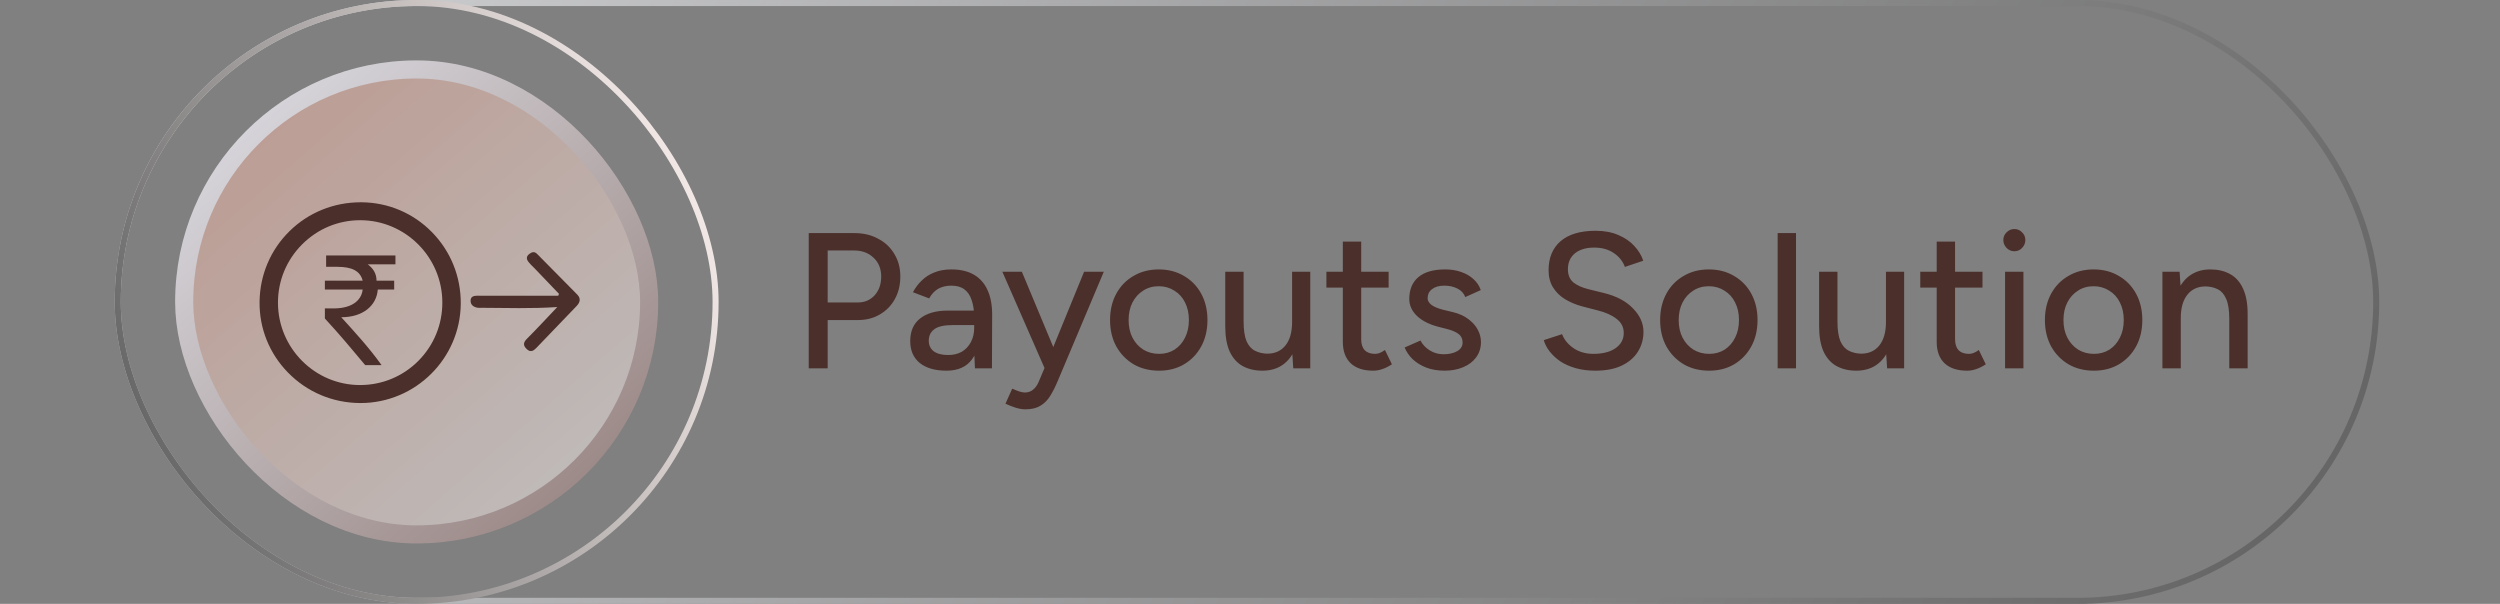
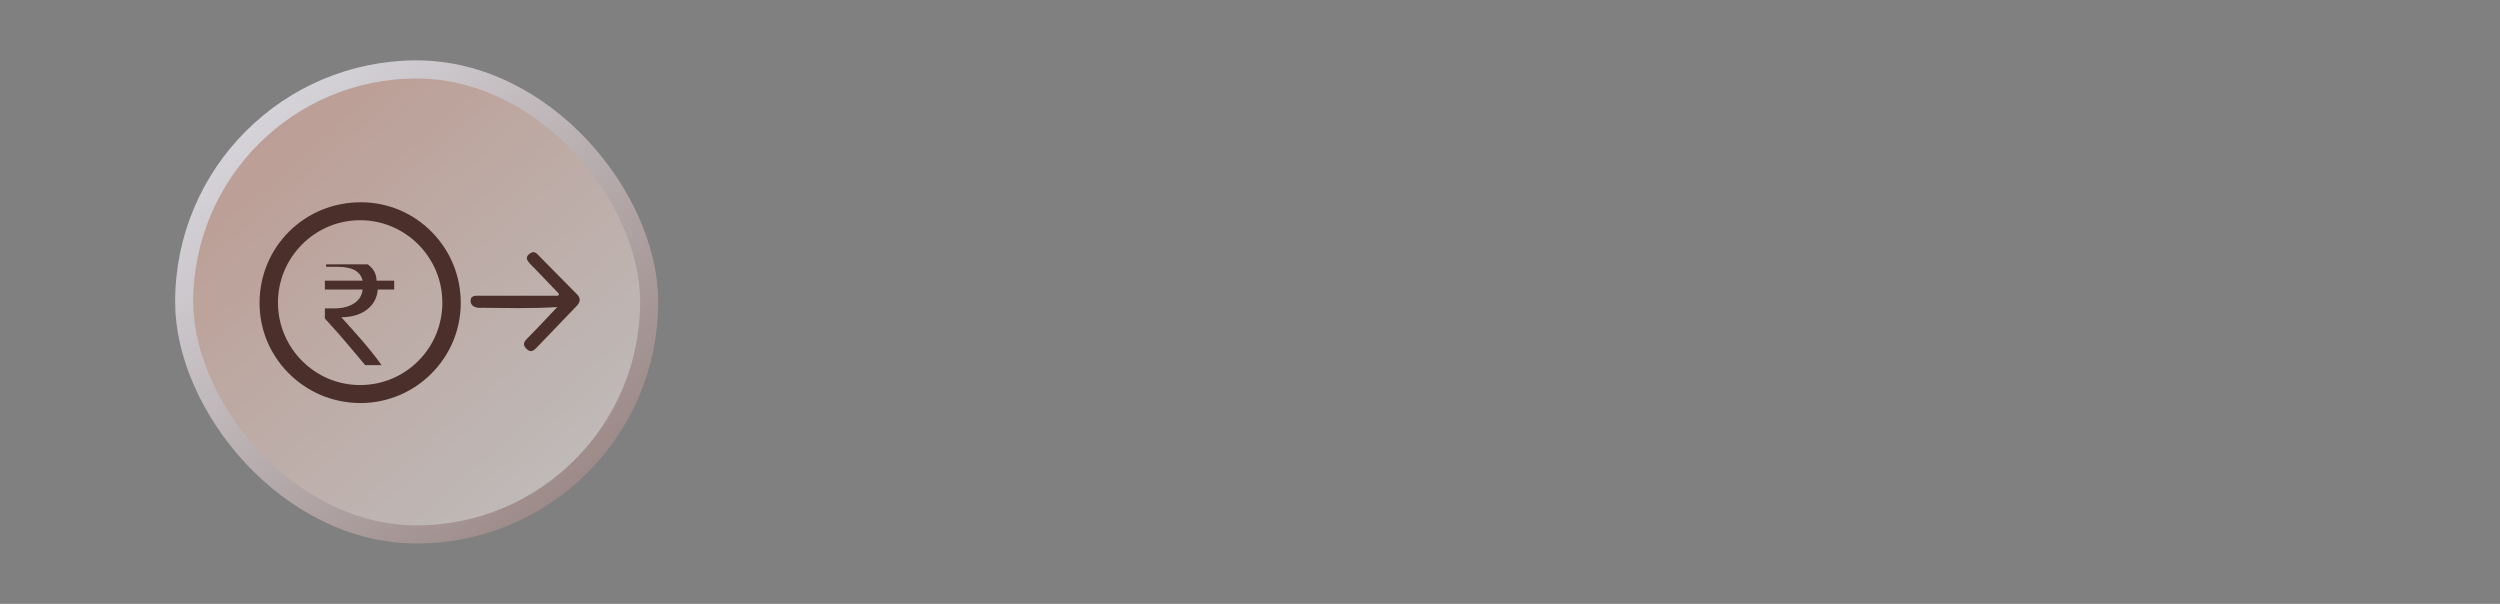
<svg xmlns="http://www.w3.org/2000/svg" width="414" height="100" viewBox="0 0 414 100" fill="none">
  <rect x="0" y="0" width="414" height="100" fill="#808080" stroke="none" />
-   <rect x="19.5" y="0.5" width="374" height="99" rx="49.5" stroke="url(#paint0_linear_1235_1406)" />
-   <rect x="19.5" y="0.5" width="99" height="99" rx="49.5" stroke="url(#paint1_linear_1235_1406)" />
  <rect x="30.5" y="11.5" width="77" height="77" rx="38.5" fill="url(#paint2_linear_1235_1406)" fill-opacity="0.5" />
  <rect x="30.5" y="11.5" width="77" height="77" rx="38.5" stroke="url(#paint3_linear_1235_1406)" stroke-width="3" />
  <g clip-path="url(#clip0_1235_1406)">
    <path d="M92.57 48.665C91.267 47.303 89.966 45.94 88.662 44.579C88.285 44.185 87.874 43.818 87.532 43.394C87.178 42.955 87.101 42.483 87.627 42.075C88.07 41.732 88.487 41.585 88.955 42.061C91.167 44.309 93.399 46.538 95.605 48.792C96.23 49.431 96.055 50.087 95.483 50.681C93.267 52.985 91.044 55.284 88.837 57.597C88.34 58.119 87.851 58.402 87.232 57.814C86.648 57.257 86.6 56.764 87.232 56.13C88.914 54.443 90.53 52.69 92.283 50.846C88 51.132 83.897 50.993 79.796 50.972C79.543 50.971 79.284 51.002 79.04 50.954C78.407 50.83 77.92 50.481 77.927 49.793C77.935 49.055 78.518 48.967 79.102 48.968C83.142 48.97 87.182 48.974 91.222 48.977C91.627 48.977 92.031 48.977 92.436 48.977C92.48 48.873 92.524 48.768 92.568 48.664L92.57 48.665Z" fill="#4B2F2B" />
    <path d="M71.545 38.457C68.448 35.295 64.305 33.535 59.877 33.497C59.829 33.497 59.781 33.497 59.732 33.497C55.27 33.497 51.083 35.196 47.943 38.282C44.799 41.37 43.038 45.519 42.983 49.965C42.928 54.375 44.605 58.547 47.706 61.712C50.849 64.92 55.063 66.706 59.571 66.743H59.708C68.802 66.743 76.247 59.352 76.302 50.268C76.329 45.812 74.639 41.618 71.544 38.457L71.545 38.457ZM59.628 63.763H59.617C52.155 63.763 46.06 57.664 46.031 50.17C46.016 46.52 47.433 43.078 50.021 40.481C52.599 37.892 56.016 36.467 59.642 36.467H59.67C67.139 36.482 73.232 42.583 73.252 50.067C73.263 53.736 71.85 57.179 69.276 59.762C66.709 62.34 63.282 63.76 59.628 63.763V63.763Z" fill="#4B2F2B" />
-     <path d="M62.564 47.943C62.355 50.657 60.06 52.535 56.512 52.535C58.599 54.83 61.103 57.543 63.19 60.465H60.477C58.39 57.961 56.303 55.456 53.799 52.743V51.074H55.259C58.181 51.074 59.851 49.822 60.059 47.943H53.799V46.483H60.059C59.642 44.813 58.181 44.187 55.885 44.187H54.007V42.309H65.485V43.77H60.894C61.728 44.396 62.354 45.231 62.354 46.483H65.276V47.944H62.563L62.564 47.943Z" fill="#4B2F2B" />
+     <path d="M62.564 47.943C62.355 50.657 60.06 52.535 56.512 52.535C58.599 54.83 61.103 57.543 63.19 60.465H60.477C58.39 57.961 56.303 55.456 53.799 52.743V51.074H55.259C58.181 51.074 59.851 49.822 60.059 47.943H53.799V46.483H60.059C59.642 44.813 58.181 44.187 55.885 44.187H54.007V42.309V43.77H60.894C61.728 44.396 62.354 45.231 62.354 46.483H65.276V47.944H62.563L62.564 47.943Z" fill="#4B2F2B" />
  </g>
-   <path d="M133.926 61V38.6H141.478C142.971 38.6 144.283 38.909 145.414 39.528C146.566 40.125 147.462 40.968 148.102 42.056C148.763 43.123 149.094 44.371 149.094 45.8C149.094 47.187 148.795 48.424 148.198 49.512C147.601 50.6 146.769 51.453 145.702 52.072C144.657 52.691 143.451 53 142.086 53H137.062V61H133.926ZM137.062 50.088H142.054C143.185 50.088 144.113 49.693 144.838 48.904C145.563 48.093 145.926 47.059 145.926 45.8C145.926 44.499 145.499 43.453 144.646 42.664C143.814 41.875 142.747 41.48 141.446 41.48H137.062V50.088ZM161.452 61L161.324 58.216V52.648C161.324 51.475 161.185 50.493 160.908 49.704C160.652 48.915 160.246 48.317 159.692 47.912C159.158 47.507 158.444 47.304 157.548 47.304C156.716 47.304 155.99 47.475 155.372 47.816C154.774 48.157 154.273 48.691 153.868 49.416L151.18 48.392C151.564 47.667 152.044 47.027 152.62 46.472C153.196 45.896 153.889 45.448 154.7 45.128C155.51 44.787 156.46 44.616 157.548 44.616C159.062 44.616 160.321 44.915 161.324 45.512C162.326 46.109 163.073 46.973 163.564 48.104C164.076 49.235 164.321 50.632 164.3 52.296L164.268 61H161.452ZM156.748 61.384C154.849 61.384 153.366 60.957 152.3 60.104C151.254 59.229 150.732 58.024 150.732 56.488C150.732 54.845 151.276 53.597 152.364 52.744C153.473 51.869 155.009 51.432 156.972 51.432H161.42V53.832H157.804C156.332 53.832 155.297 54.067 154.7 54.536C154.102 54.984 153.804 55.613 153.804 56.424C153.804 57.171 154.081 57.757 154.636 58.184C155.212 58.589 156.001 58.792 157.004 58.792C157.878 58.792 158.636 58.611 159.276 58.248C159.916 57.864 160.417 57.331 160.78 56.648C161.142 55.965 161.324 55.187 161.324 54.312H162.38C162.38 56.488 161.91 58.216 160.972 59.496C160.054 60.755 158.646 61.384 156.748 61.384ZM169.798 67.784C169.329 67.784 168.806 67.699 168.23 67.528C167.676 67.357 167.1 67.133 166.502 66.856L167.622 64.36C168.092 64.573 168.497 64.733 168.838 64.84C169.201 64.947 169.489 65 169.702 65C170.236 65 170.684 64.851 171.046 64.552C171.43 64.253 171.74 63.837 171.974 63.304L173.83 58.92L179.526 45H182.79L175.206 62.984C174.801 63.965 174.374 64.819 173.926 65.544C173.478 66.269 172.924 66.824 172.262 67.208C171.622 67.592 170.801 67.784 169.798 67.784ZM172.998 61L165.99 45H169.222L175.014 58.888L175.942 61H172.998ZM191.953 61.384C190.353 61.384 188.945 61.032 187.729 60.328C186.513 59.603 185.553 58.611 184.849 57.352C184.167 56.093 183.825 54.643 183.825 53C183.825 51.357 184.167 49.907 184.849 48.648C185.532 47.389 186.481 46.408 187.697 45.704C188.913 44.979 190.311 44.616 191.889 44.616C193.468 44.616 194.865 44.979 196.081 45.704C197.297 46.408 198.247 47.389 198.929 48.648C199.612 49.907 199.953 51.357 199.953 53C199.953 54.643 199.612 56.093 198.929 57.352C198.247 58.611 197.297 59.603 196.081 60.328C194.887 61.032 193.511 61.384 191.953 61.384ZM191.953 58.6C192.913 58.6 193.767 58.365 194.513 57.896C195.26 57.405 195.836 56.744 196.241 55.912C196.668 55.08 196.881 54.109 196.881 53C196.881 51.891 196.668 50.92 196.241 50.088C195.836 49.256 195.249 48.605 194.481 48.136C193.713 47.645 192.849 47.4 191.889 47.4C190.908 47.4 190.044 47.645 189.297 48.136C188.551 48.605 187.964 49.256 187.537 50.088C187.111 50.92 186.897 51.891 186.897 53C186.897 54.109 187.111 55.08 187.537 55.912C187.964 56.744 188.561 57.405 189.329 57.896C190.097 58.365 190.972 58.6 191.953 58.6ZM214.164 61L213.972 58.056V45H216.98V61H214.164ZM202.9 53.192V45H205.94V53.192H202.9ZM205.94 53.192C205.94 54.621 206.1 55.72 206.42 56.488C206.761 57.256 207.231 57.789 207.828 58.088C208.425 58.387 209.097 58.547 209.844 58.568C211.145 58.568 212.159 58.109 212.884 57.192C213.609 56.275 213.972 54.984 213.972 53.32H215.284C215.284 55.005 215.028 56.456 214.516 57.672C214.025 58.867 213.321 59.784 212.404 60.424C211.487 61.064 210.367 61.384 209.044 61.384C207.807 61.384 206.719 61.128 205.78 60.616C204.863 60.104 204.148 59.304 203.636 58.216C203.145 57.128 202.9 55.72 202.9 53.992V53.192H205.94ZM227.397 61.384C225.797 61.384 224.56 60.979 223.685 60.168C222.811 59.336 222.373 58.152 222.373 56.616V40.008H225.413V56.168C225.413 56.957 225.605 57.565 225.989 57.992C226.395 58.397 226.971 58.6 227.717 58.6C227.931 58.6 228.165 58.557 228.421 58.472C228.677 58.387 228.987 58.216 229.349 57.96L230.501 60.328C229.947 60.691 229.413 60.957 228.901 61.128C228.411 61.299 227.909 61.384 227.397 61.384ZM219.653 47.624V45H229.957V47.624H219.653ZM239.231 61.384C238.1 61.384 237.087 61.213 236.191 60.872C235.316 60.531 234.569 60.072 233.951 59.496C233.353 58.92 232.905 58.269 232.607 57.544L235.231 56.392C235.572 57.053 236.084 57.597 236.767 58.024C237.449 58.451 238.207 58.664 239.039 58.664C239.956 58.664 240.713 58.493 241.311 58.152C241.908 57.811 242.207 57.331 242.207 56.712C242.207 56.115 241.983 55.645 241.535 55.304C241.087 54.963 240.436 54.685 239.583 54.472L238.079 54.088C236.585 53.683 235.423 53.075 234.591 52.264C233.78 51.453 233.375 50.536 233.375 49.512C233.375 47.955 233.876 46.749 234.879 45.896C235.881 45.043 237.364 44.616 239.327 44.616C240.287 44.616 241.161 44.755 241.951 45.032C242.761 45.309 243.444 45.704 243.999 46.216C244.575 46.728 244.98 47.336 245.215 48.04L242.655 49.192C242.399 48.552 241.961 48.083 241.343 47.784C240.724 47.464 239.999 47.304 239.167 47.304C238.313 47.304 237.641 47.496 237.151 47.88C236.66 48.243 236.415 48.755 236.415 49.416C236.415 49.779 236.617 50.131 237.023 50.472C237.449 50.792 238.068 51.059 238.879 51.272L240.607 51.688C241.652 51.944 242.516 52.339 243.199 52.872C243.881 53.384 244.393 53.971 244.735 54.632C245.076 55.272 245.247 55.944 245.247 56.648C245.247 57.608 244.98 58.451 244.447 59.176C243.935 59.88 243.22 60.424 242.303 60.808C241.407 61.192 240.383 61.384 239.231 61.384ZM264.189 61.384C262.995 61.384 261.907 61.245 260.925 60.968C259.965 60.691 259.123 60.317 258.397 59.848C257.693 59.357 257.107 58.813 256.637 58.216C256.168 57.619 255.837 56.989 255.645 56.328L258.685 55.336C259.005 56.211 259.613 56.968 260.509 57.608C261.405 58.248 262.504 58.579 263.805 58.6C265.384 58.6 266.621 58.291 267.517 57.672C268.435 57.032 268.893 56.189 268.893 55.144C268.893 54.184 268.499 53.405 267.709 52.808C266.92 52.189 265.875 51.72 264.573 51.4L261.981 50.728C260.957 50.451 260.019 50.056 259.165 49.544C258.333 49.032 257.672 48.381 257.181 47.592C256.691 46.803 256.445 45.853 256.445 44.744C256.445 42.696 257.107 41.096 258.429 39.944C259.773 38.792 261.704 38.216 264.221 38.216C265.672 38.216 266.931 38.451 267.997 38.92C269.064 39.368 269.939 39.965 270.621 40.712C271.325 41.459 271.827 42.28 272.125 43.176L269.085 44.2C268.723 43.24 268.104 42.472 267.229 41.896C266.355 41.299 265.277 41 263.997 41C262.653 41 261.587 41.32 260.797 41.96C260.029 42.6 259.645 43.475 259.645 44.584C259.645 45.523 259.944 46.248 260.541 46.76C261.16 47.251 261.981 47.624 263.005 47.88L265.597 48.52C267.688 49.032 269.299 49.885 270.429 51.08C271.581 52.253 272.157 53.544 272.157 54.952C272.157 56.168 271.848 57.267 271.229 58.248C270.632 59.208 269.736 59.976 268.541 60.552C267.368 61.107 265.917 61.384 264.189 61.384ZM283.047 61.384C281.447 61.384 280.039 61.032 278.823 60.328C277.607 59.603 276.647 58.611 275.943 57.352C275.26 56.093 274.919 54.643 274.919 53C274.919 51.357 275.26 49.907 275.943 48.648C276.626 47.389 277.575 46.408 278.791 45.704C280.007 44.979 281.404 44.616 282.983 44.616C284.562 44.616 285.959 44.979 287.175 45.704C288.391 46.408 289.34 47.389 290.023 48.648C290.706 49.907 291.047 51.357 291.047 53C291.047 54.643 290.706 56.093 290.023 57.352C289.34 58.611 288.391 59.603 287.175 60.328C285.98 61.032 284.604 61.384 283.047 61.384ZM283.047 58.6C284.007 58.6 284.86 58.365 285.607 57.896C286.354 57.405 286.93 56.744 287.335 55.912C287.762 55.08 287.975 54.109 287.975 53C287.975 51.891 287.762 50.92 287.335 50.088C286.93 49.256 286.343 48.605 285.575 48.136C284.807 47.645 283.943 47.4 282.983 47.4C282.002 47.4 281.138 47.645 280.391 48.136C279.644 48.605 279.058 49.256 278.631 50.088C278.204 50.92 277.991 51.891 277.991 53C277.991 54.109 278.204 55.08 278.631 55.912C279.058 56.744 279.655 57.405 280.423 57.896C281.191 58.365 282.066 58.6 283.047 58.6ZM294.378 61V38.6H297.418V61H294.378ZM312.508 61L312.316 58.056V45H315.324V61H312.508ZM301.244 53.192V45H304.284V53.192H301.244ZM304.284 53.192C304.284 54.621 304.444 55.72 304.764 56.488C305.105 57.256 305.574 57.789 306.172 58.088C306.769 58.387 307.441 58.547 308.188 58.568C309.489 58.568 310.502 58.109 311.228 57.192C311.953 56.275 312.316 54.984 312.316 53.32H313.628C313.628 55.005 313.372 56.456 312.86 57.672C312.369 58.867 311.665 59.784 310.748 60.424C309.83 61.064 308.71 61.384 307.388 61.384C306.15 61.384 305.062 61.128 304.124 60.616C303.206 60.104 302.492 59.304 301.98 58.216C301.489 57.128 301.244 55.72 301.244 53.992V53.192H304.284ZM325.741 61.384C324.141 61.384 322.904 60.979 322.029 60.168C321.154 59.336 320.717 58.152 320.717 56.616V40.008H323.757V56.168C323.757 56.957 323.949 57.565 324.333 57.992C324.738 58.397 325.314 58.6 326.061 58.6C326.274 58.6 326.509 58.557 326.765 58.472C327.021 58.387 327.33 58.216 327.693 57.96L328.845 60.328C328.29 60.691 327.757 60.957 327.245 61.128C326.754 61.299 326.253 61.384 325.741 61.384ZM317.997 47.624V45H328.301V47.624H317.997ZM332.038 61V45H335.078V61H332.038ZM333.574 41.608C333.084 41.608 332.657 41.427 332.294 41.064C331.932 40.68 331.75 40.243 331.75 39.752C331.75 39.24 331.932 38.813 332.294 38.472C332.657 38.109 333.084 37.928 333.574 37.928C334.086 37.928 334.513 38.109 334.854 38.472C335.217 38.813 335.398 39.24 335.398 39.752C335.398 40.243 335.217 40.68 334.854 41.064C334.513 41.427 334.086 41.608 333.574 41.608ZM346.766 61.384C345.166 61.384 343.758 61.032 342.542 60.328C341.326 59.603 340.366 58.611 339.662 57.352C338.979 56.093 338.638 54.643 338.638 53C338.638 51.357 338.979 49.907 339.662 48.648C340.345 47.389 341.294 46.408 342.51 45.704C343.726 44.979 345.123 44.616 346.702 44.616C348.281 44.616 349.678 44.979 350.894 45.704C352.11 46.408 353.059 47.389 353.742 48.648C354.425 49.907 354.766 51.357 354.766 53C354.766 54.643 354.425 56.093 353.742 57.352C353.059 58.611 352.11 59.603 350.894 60.328C349.699 61.032 348.323 61.384 346.766 61.384ZM346.766 58.6C347.726 58.6 348.579 58.365 349.326 57.896C350.073 57.405 350.649 56.744 351.054 55.912C351.481 55.08 351.694 54.109 351.694 53C351.694 51.891 351.481 50.92 351.054 50.088C350.649 49.256 350.062 48.605 349.294 48.136C348.526 47.645 347.662 47.4 346.702 47.4C345.721 47.4 344.857 47.645 344.11 48.136C343.363 48.605 342.777 49.256 342.35 50.088C341.923 50.92 341.71 51.891 341.71 53C341.71 54.109 341.923 55.08 342.35 55.912C342.777 56.744 343.374 57.405 344.142 57.896C344.91 58.365 345.785 58.6 346.766 58.6ZM358.096 61V45H360.944L361.136 47.944V61H358.096ZM369.168 61V52.808H372.208V61H369.168ZM369.168 52.808C369.168 51.357 368.998 50.259 368.656 49.512C368.336 48.744 367.878 48.211 367.28 47.912C366.704 47.613 366.032 47.453 365.264 47.432C363.963 47.432 362.95 47.891 362.224 48.808C361.499 49.725 361.136 51.016 361.136 52.68H359.824C359.824 50.995 360.07 49.555 360.56 48.36C361.072 47.144 361.787 46.216 362.704 45.576C363.643 44.936 364.752 44.616 366.032 44.616C367.291 44.616 368.379 44.872 369.296 45.384C370.235 45.896 370.95 46.696 371.44 47.784C371.952 48.851 372.208 50.259 372.208 52.008V52.808H369.168Z" fill="#4B2F2B" />
  <defs>
    <linearGradient id="paint0_linear_1235_1406" x1="-63.538" y1="-20.5" x2="297.352" y2="210.02" gradientUnits="userSpaceOnUse">
      <stop stop-color="#F0F1F4" />
      <stop offset="1" stop-color="#666666" />
    </linearGradient>
    <linearGradient id="paint1_linear_1235_1406" x1="5.5" y1="33.5" x2="104.803" y2="-10.822" gradientUnits="userSpaceOnUse">
      <stop stop-color="#666666" />
      <stop offset="1" stop-color="#FDF3F1" />
    </linearGradient>
    <linearGradient id="paint2_linear_1235_1406" x1="106.297" y1="90" x2="33.324" y2="5.676" gradientUnits="userSpaceOnUse">
      <stop stop-color="white" />
      <stop offset="1" stop-color="#F6AE99" />
    </linearGradient>
    <linearGradient id="paint3_linear_1235_1406" x1="143" y1="131.784" x2="32.784" y2="10" gradientUnits="userSpaceOnUse">
      <stop stop-color="#6B4B42" />
      <stop offset="1" stop-color="#DFE0E7" />
    </linearGradient>
    <clipPath id="clip0_1235_1406">
      <rect width="53.019" height="33.246" fill="white" transform="translate(42.982 33.497)" />
    </clipPath>
  </defs>
</svg>